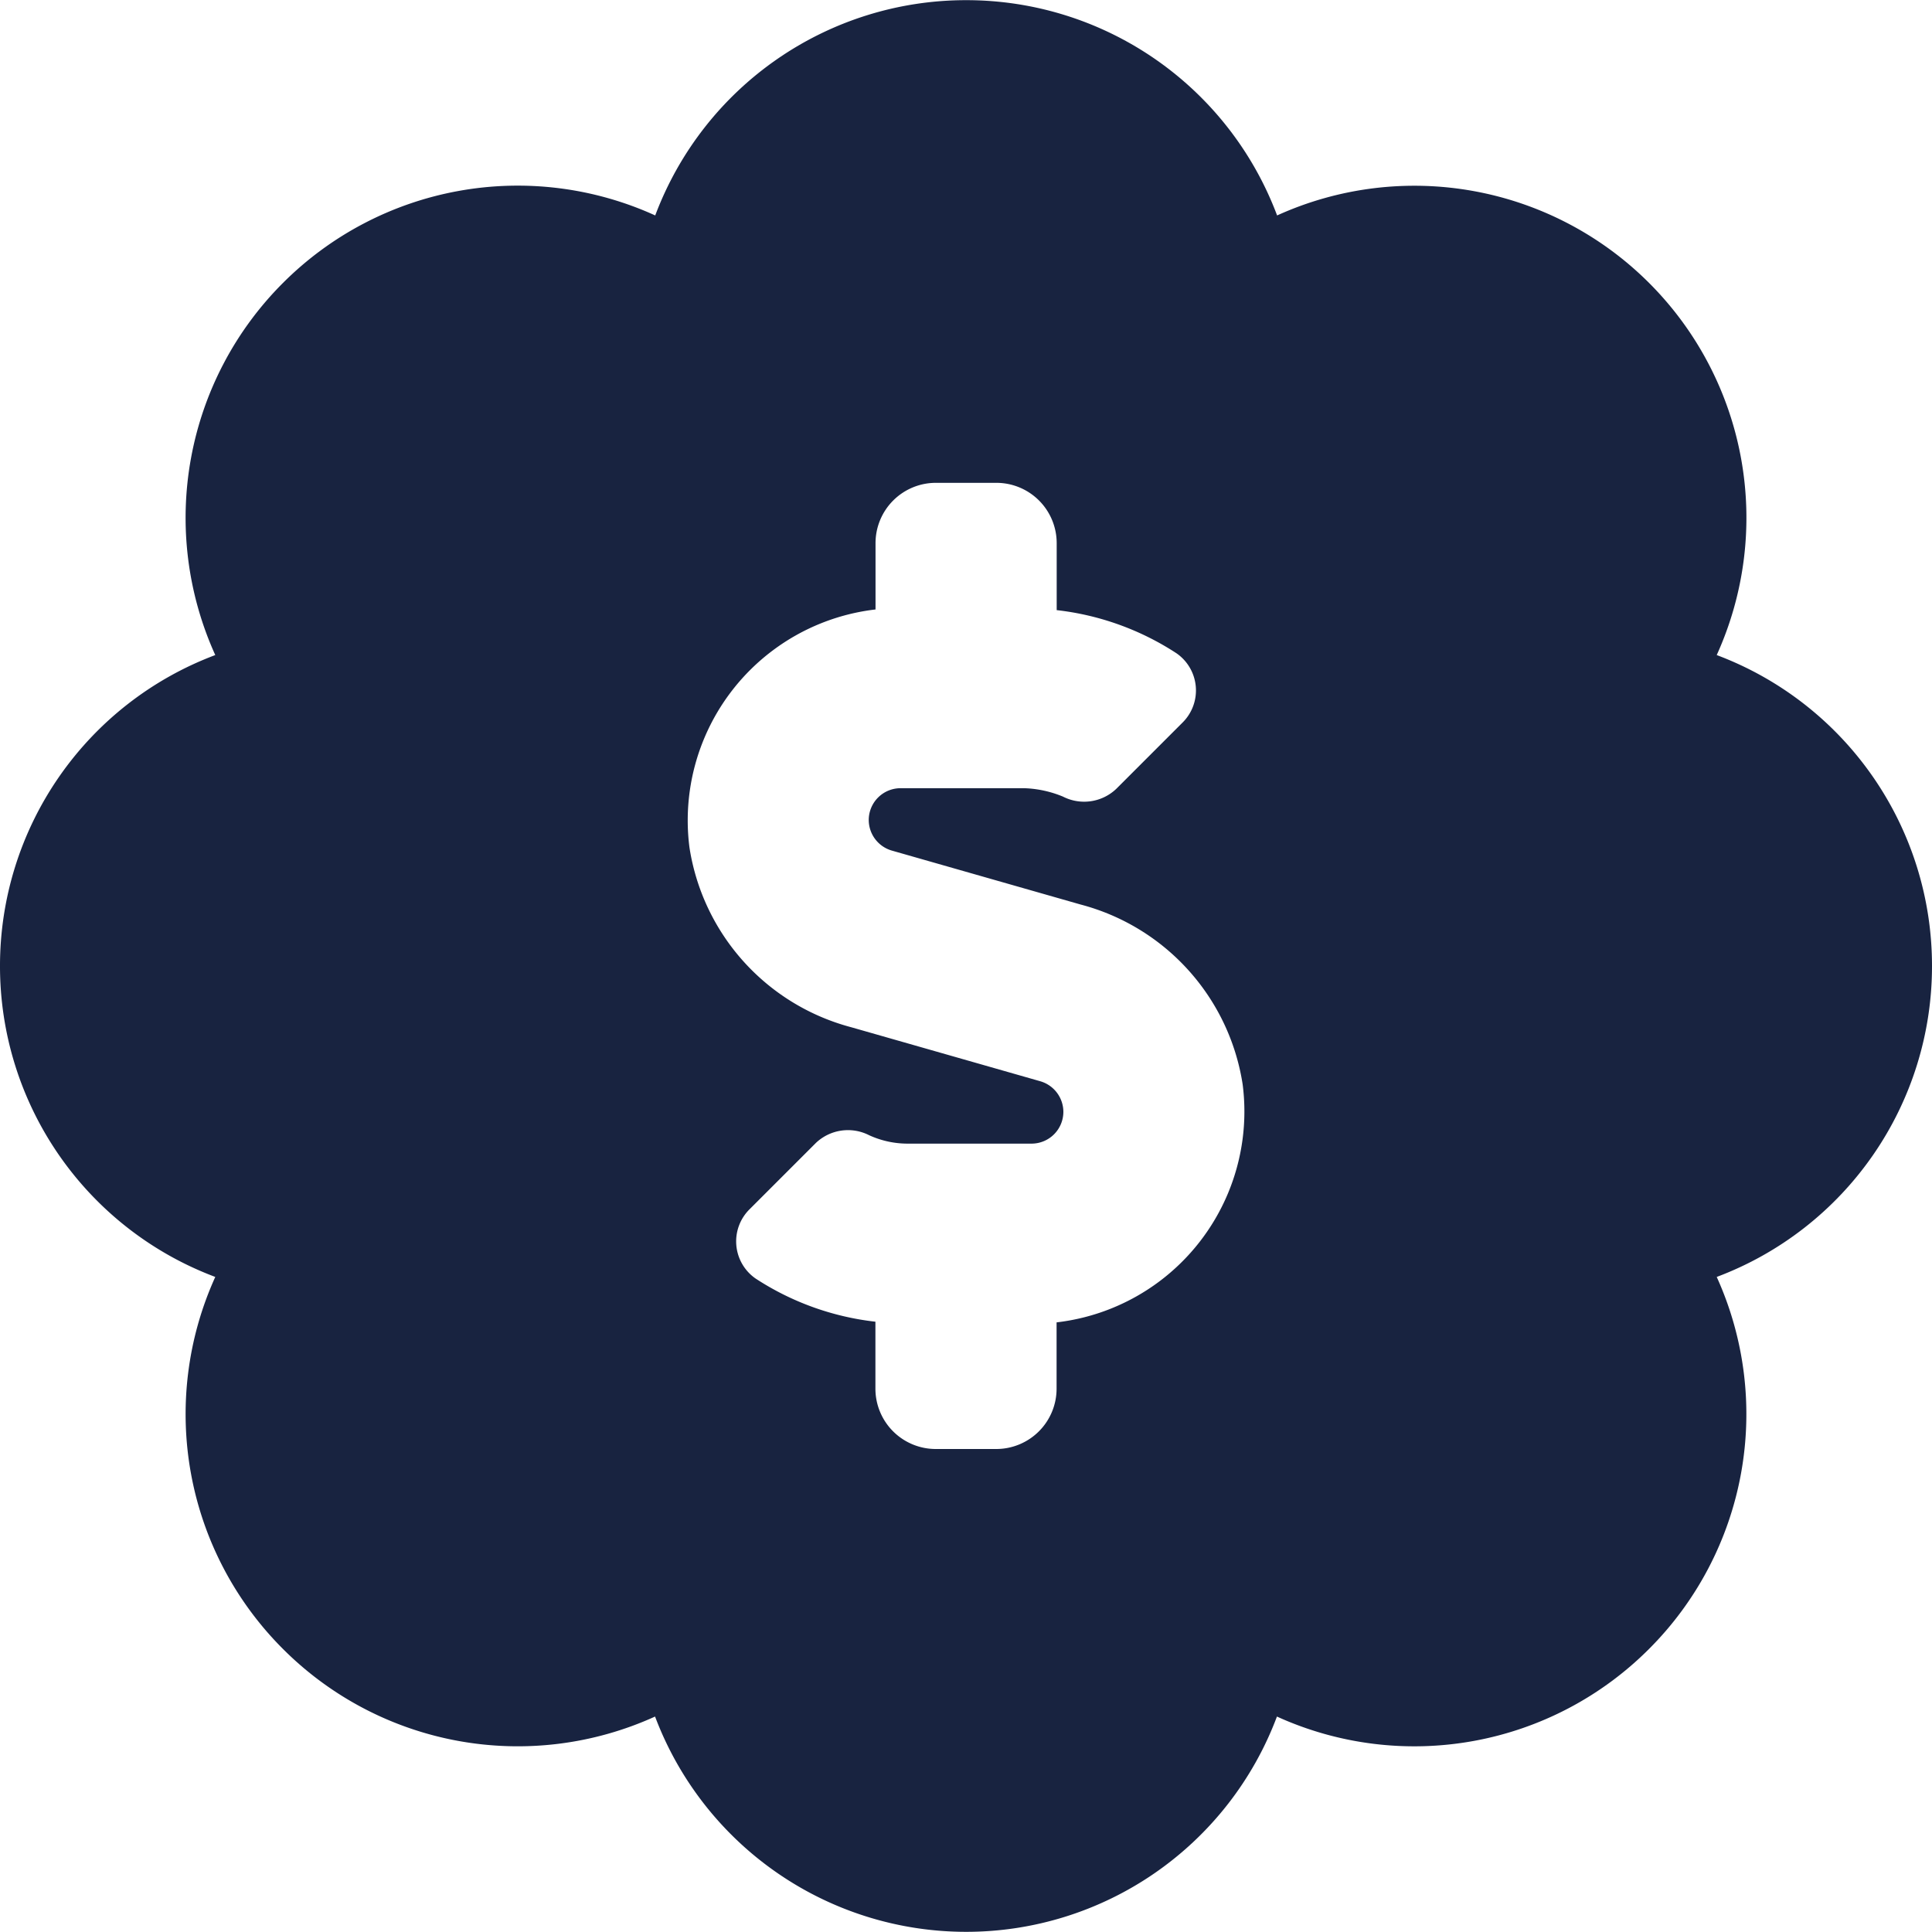
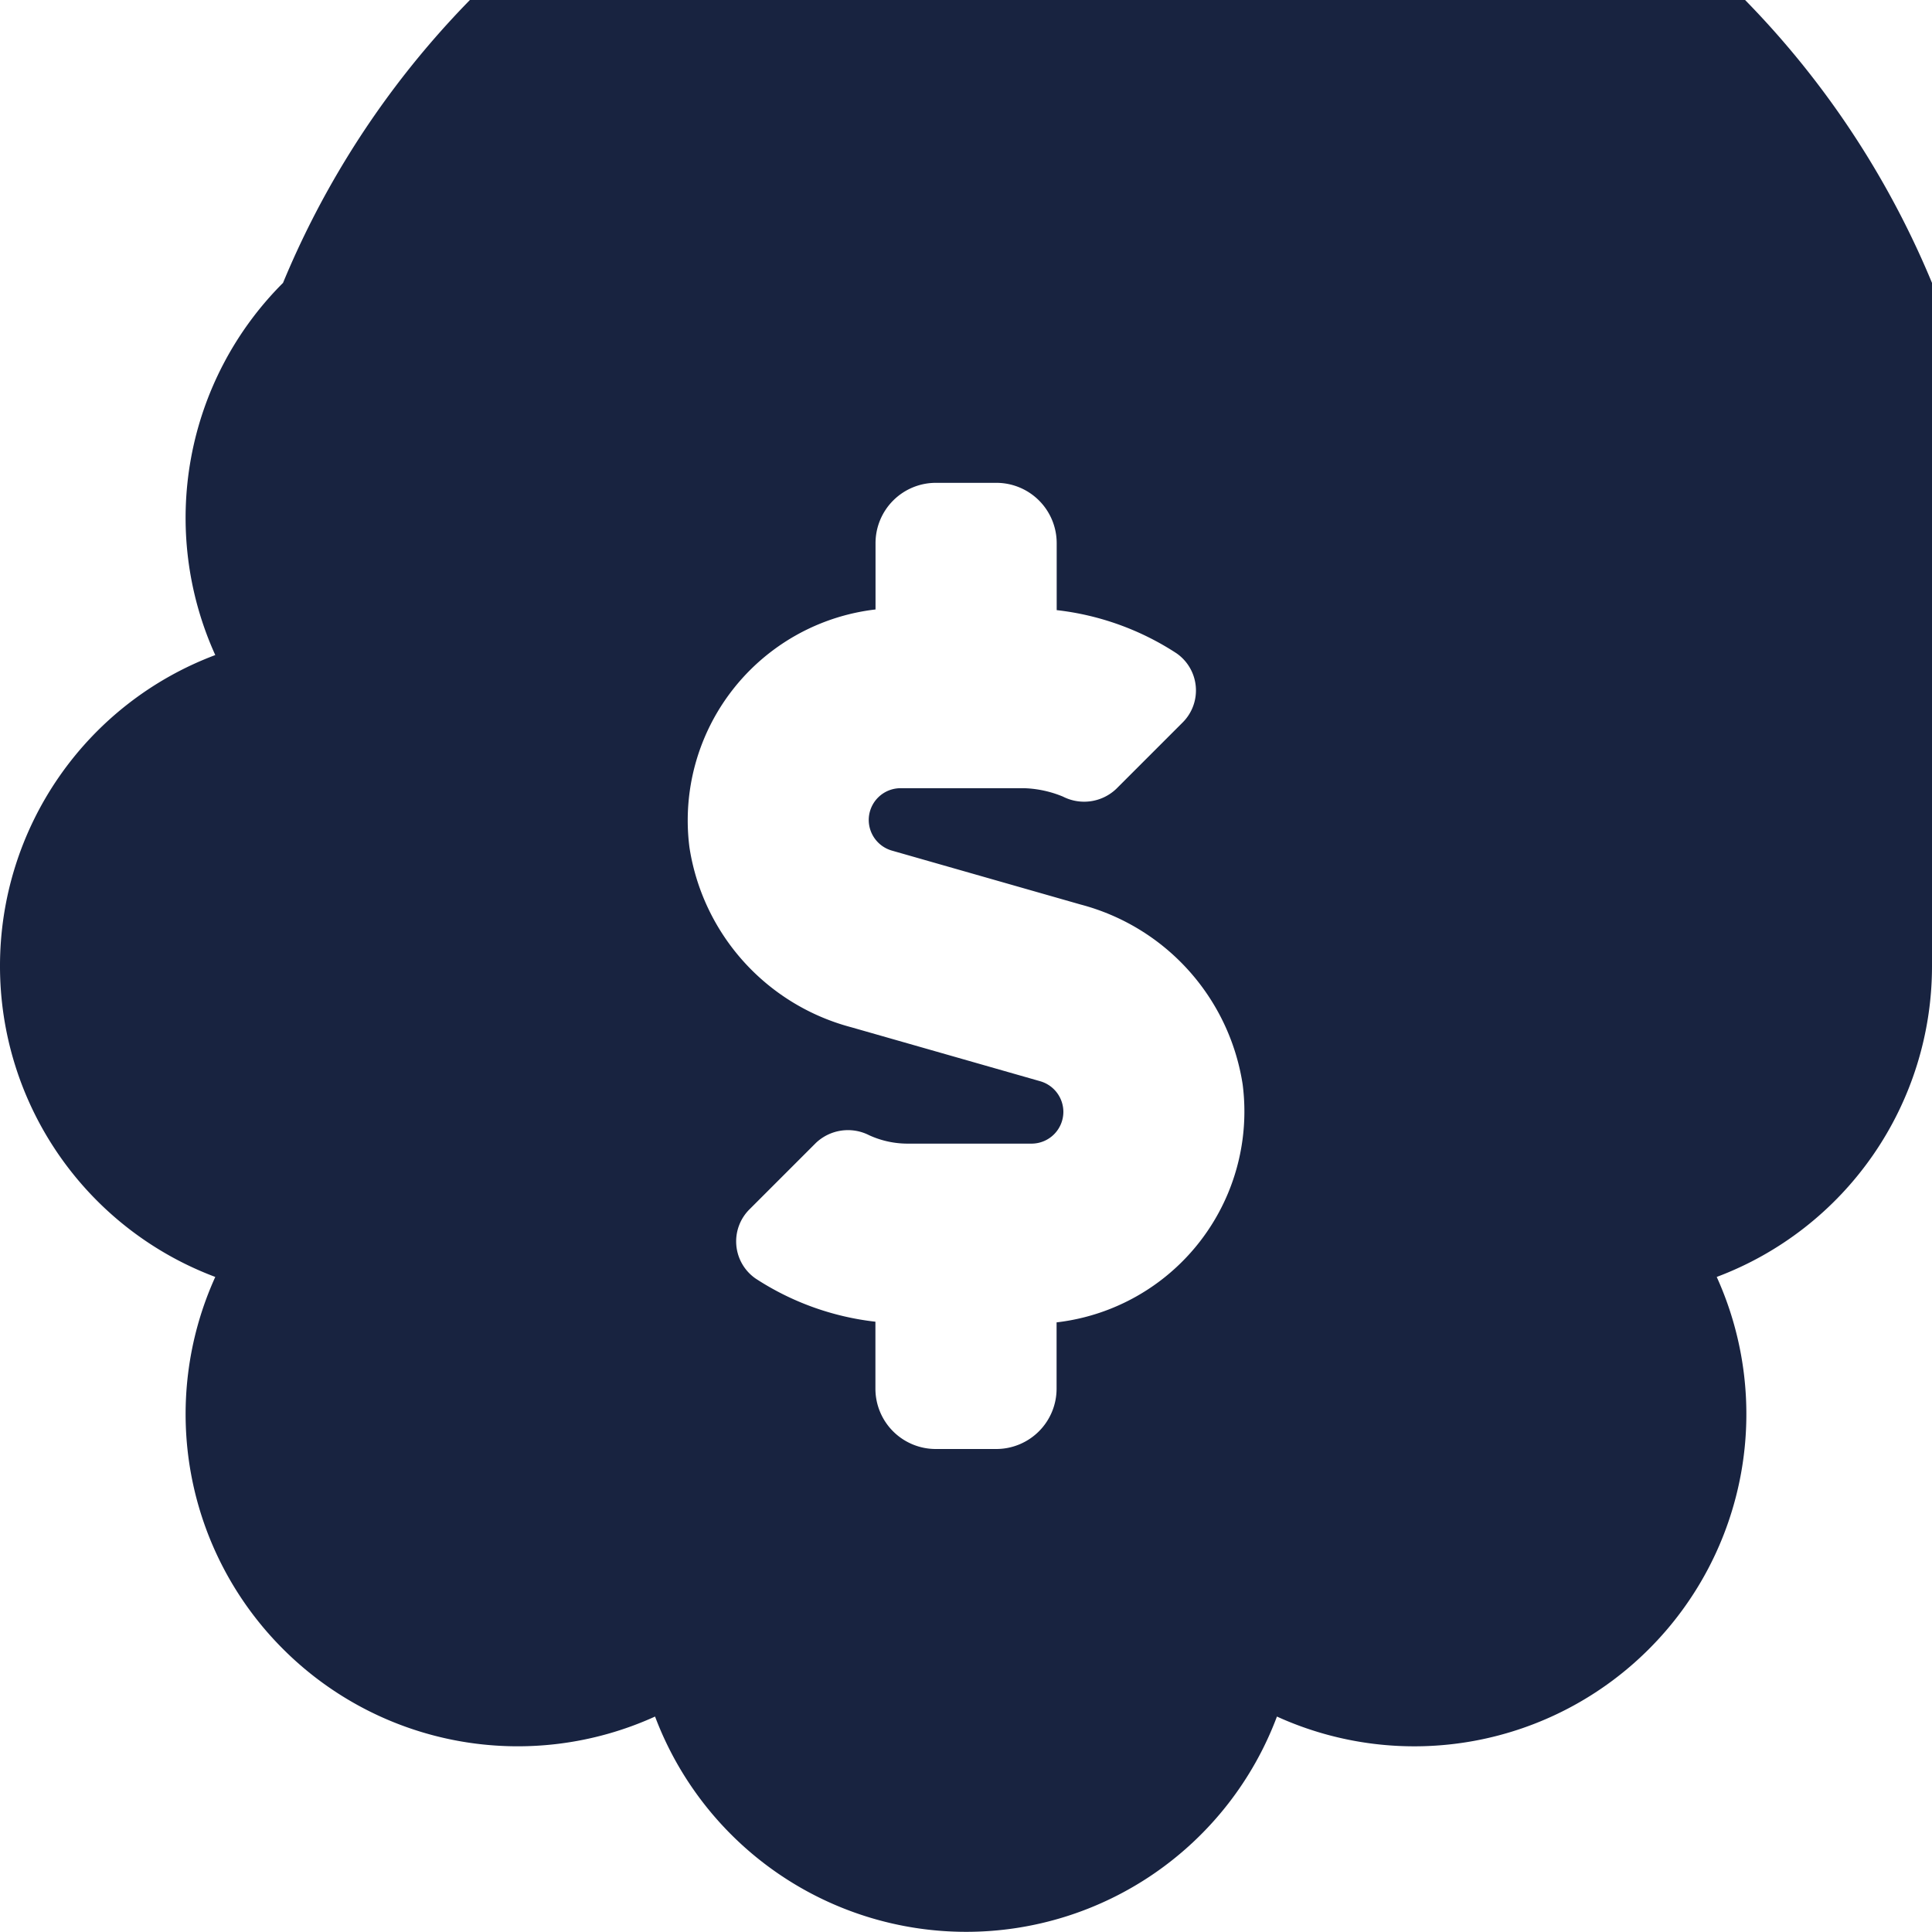
<svg xmlns="http://www.w3.org/2000/svg" width="35" height="35" viewBox="0 0 35 35">
-   <path d="M35-13.125a6.013,6.013,0,0,0-3.9-5.633,6.015,6.015,0,0,0-1.224-6.74,6.015,6.015,0,0,0-6.74-1.224,6.013,6.013,0,0,0-5.633-3.9,6.013,6.013,0,0,0-5.633,3.9A6.013,6.013,0,0,0,5.127-25.5,6.015,6.015,0,0,0,3.9-18.758,6.013,6.013,0,0,0,0-13.125,6.013,6.013,0,0,0,3.9-7.492,6.013,6.013,0,0,0,5.127-.752,6.011,6.011,0,0,0,11.867.472a6.023,6.023,0,0,0,5.633,3.9,6.013,6.013,0,0,0,5.633-3.9,6.009,6.009,0,0,0,6.74-1.224A6.015,6.015,0,0,0,31.1-7.492,6.013,6.013,0,0,0,35-13.125ZM19.141-6.669v1.2a1.093,1.093,0,0,1-1.094,1.094H16.953a1.093,1.093,0,0,1-1.094-1.094V-6.681a4.993,4.993,0,0,1-2.172-.783.819.819,0,0,1-.106-1.256l1.2-1.2a.844.844,0,0,1,.965-.139,1.676,1.676,0,0,0,.7.152h2.241a.577.577,0,0,0,.577-.576.579.579,0,0,0-.418-.554l-3.423-.978a4,4,0,0,1-2.933-3.259,3.847,3.847,0,0,1,3.371-4.31v-1.2a1.093,1.093,0,0,1,1.094-1.094h1.094a1.093,1.093,0,0,1,1.094,1.094v1.212a4.993,4.993,0,0,1,2.172.783.819.819,0,0,1,.106,1.256l-1.2,1.2a.844.844,0,0,1-.965.139,1.994,1.994,0,0,0-.7-.152H16.315a.577.577,0,0,0-.577.576.579.579,0,0,0,.418.554l3.423.978a4,4,0,0,1,2.933,3.259A3.846,3.846,0,0,1,19.141-6.669Z" transform="translate(0 30.625)" fill="#182340" />
+   <path d="M35-13.125A6.013,6.013,0,0,0,5.127-25.5,6.015,6.015,0,0,0,3.9-18.758,6.013,6.013,0,0,0,0-13.125,6.013,6.013,0,0,0,3.9-7.492,6.013,6.013,0,0,0,5.127-.752,6.011,6.011,0,0,0,11.867.472a6.023,6.023,0,0,0,5.633,3.9,6.013,6.013,0,0,0,5.633-3.9,6.009,6.009,0,0,0,6.74-1.224A6.015,6.015,0,0,0,31.1-7.492,6.013,6.013,0,0,0,35-13.125ZM19.141-6.669v1.2a1.093,1.093,0,0,1-1.094,1.094H16.953a1.093,1.093,0,0,1-1.094-1.094V-6.681a4.993,4.993,0,0,1-2.172-.783.819.819,0,0,1-.106-1.256l1.2-1.2a.844.844,0,0,1,.965-.139,1.676,1.676,0,0,0,.7.152h2.241a.577.577,0,0,0,.577-.576.579.579,0,0,0-.418-.554l-3.423-.978a4,4,0,0,1-2.933-3.259,3.847,3.847,0,0,1,3.371-4.31v-1.2a1.093,1.093,0,0,1,1.094-1.094h1.094a1.093,1.093,0,0,1,1.094,1.094v1.212a4.993,4.993,0,0,1,2.172.783.819.819,0,0,1,.106,1.256l-1.2,1.2a.844.844,0,0,1-.965.139,1.994,1.994,0,0,0-.7-.152H16.315a.577.577,0,0,0-.577.576.579.579,0,0,0,.418.554l3.423.978a4,4,0,0,1,2.933,3.259A3.846,3.846,0,0,1,19.141-6.669Z" transform="translate(0 30.625)" fill="#182340" />
</svg>